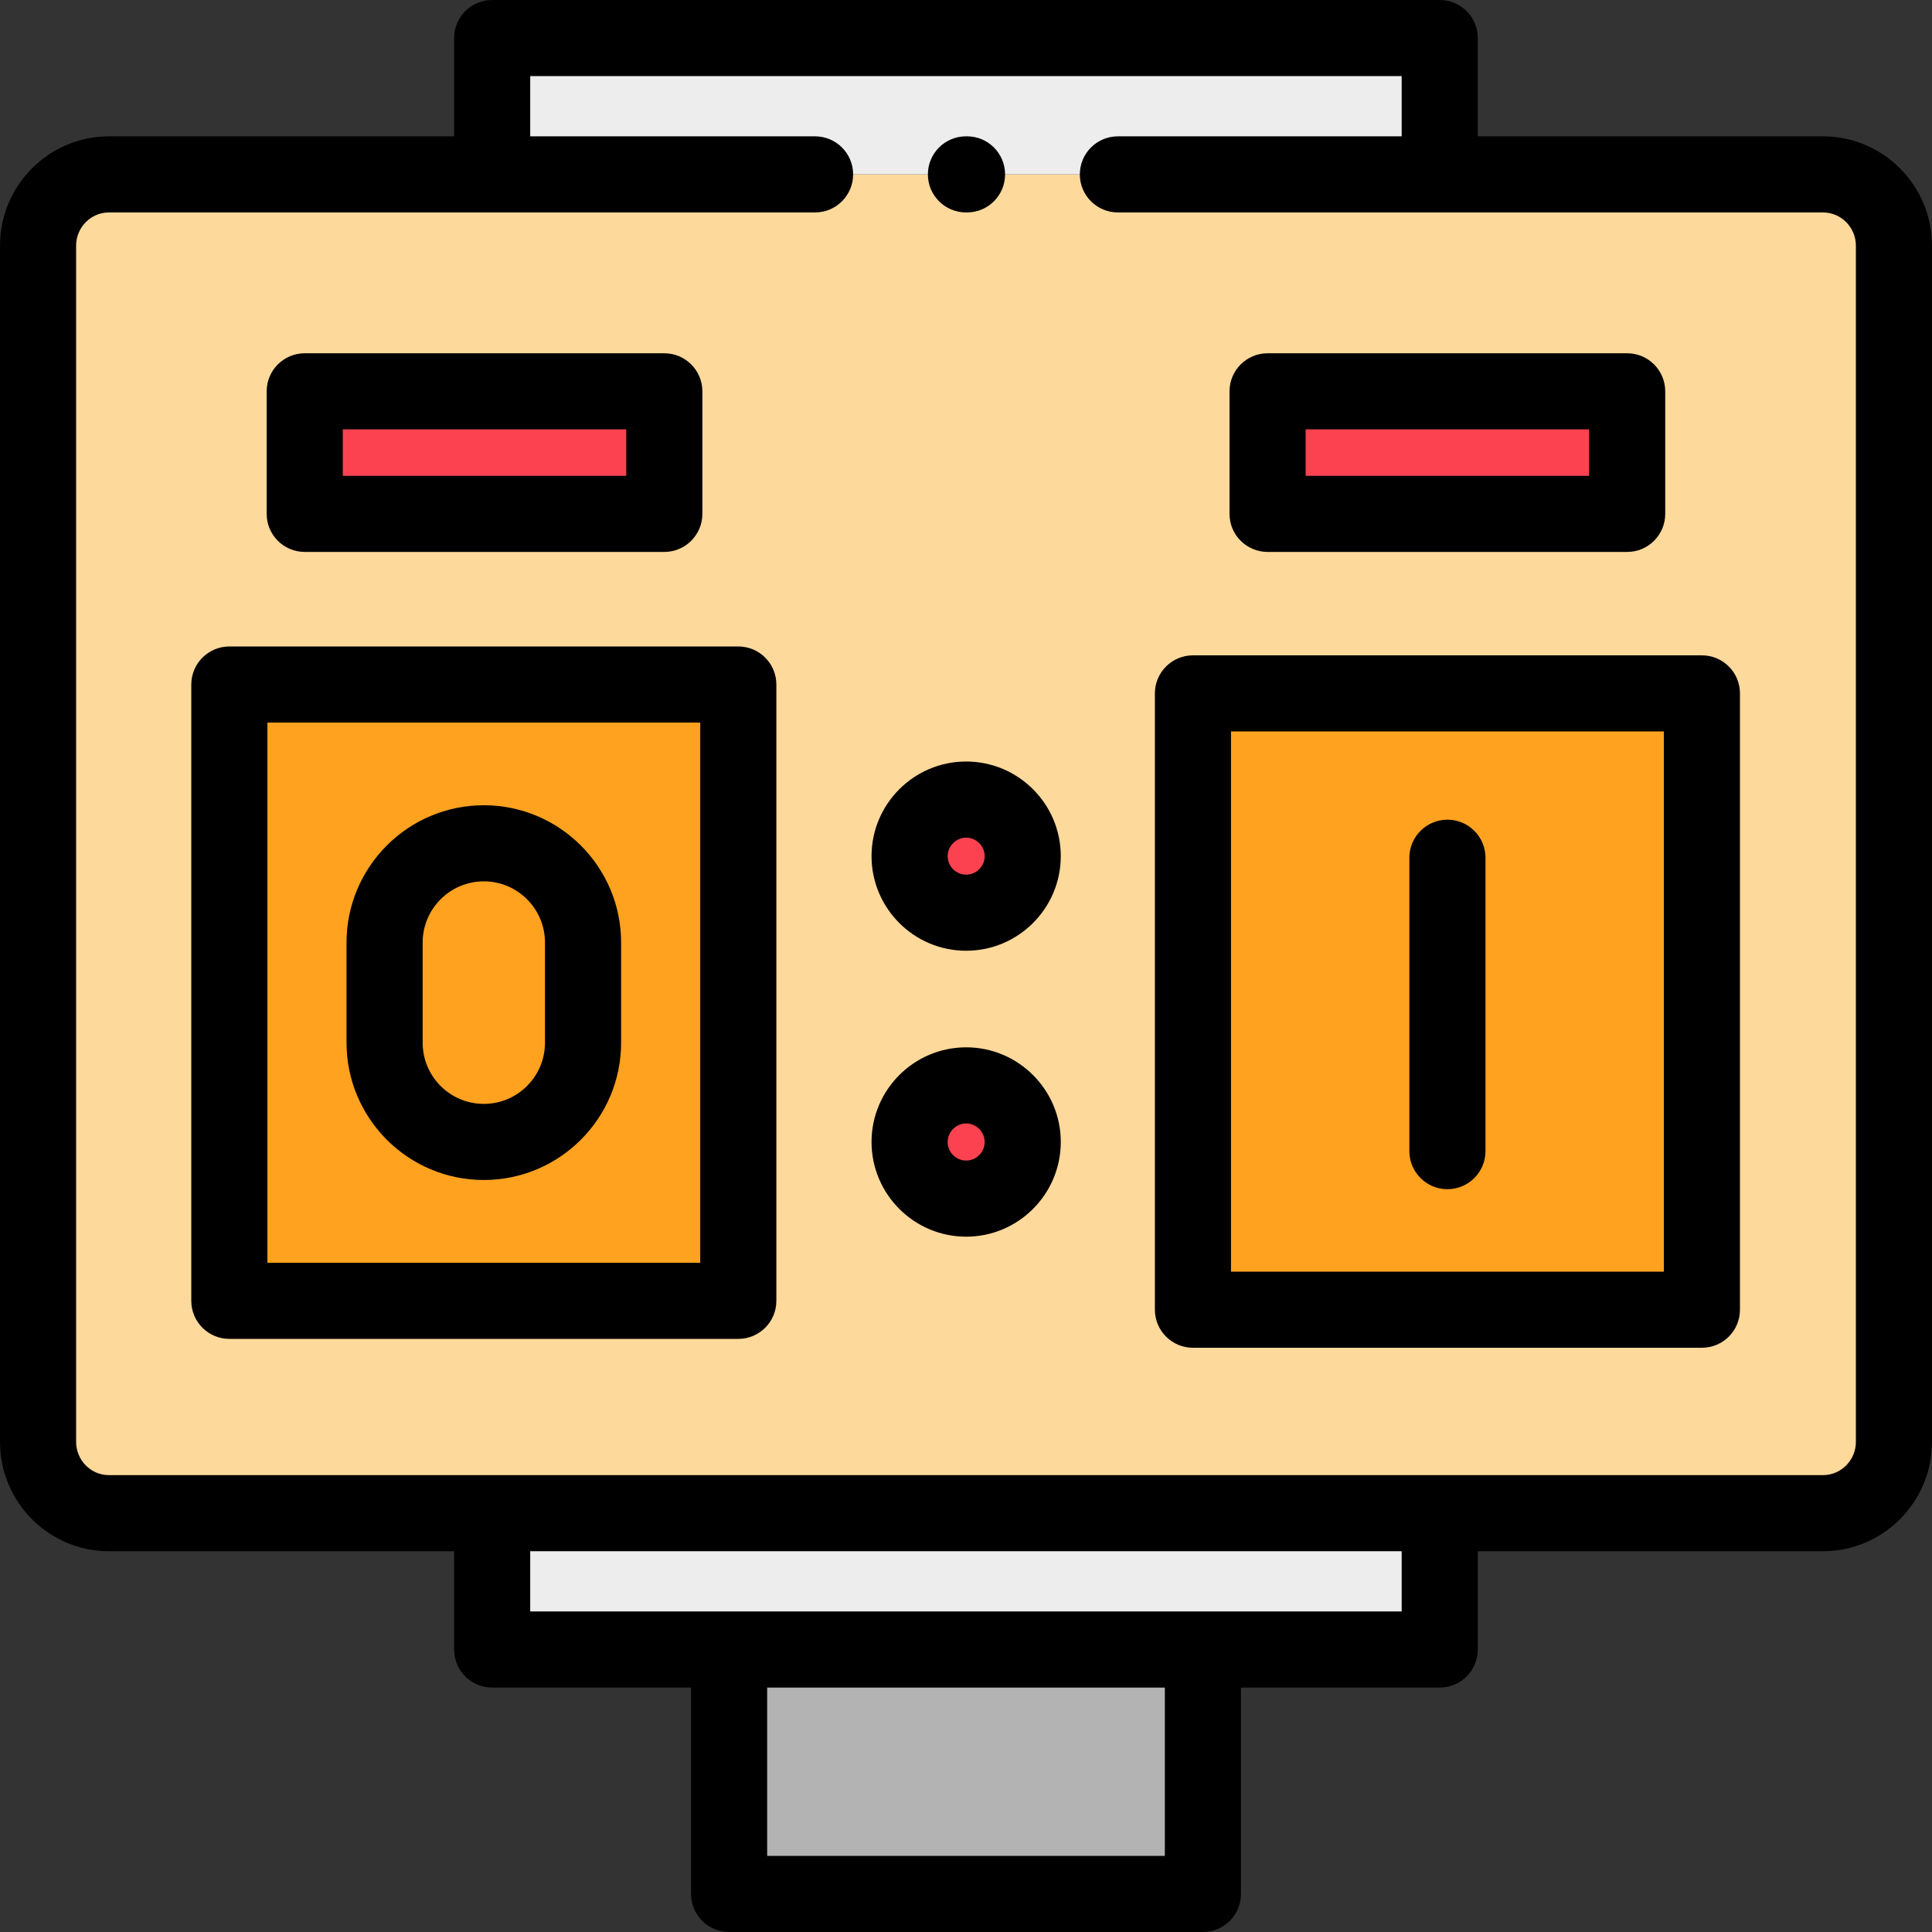
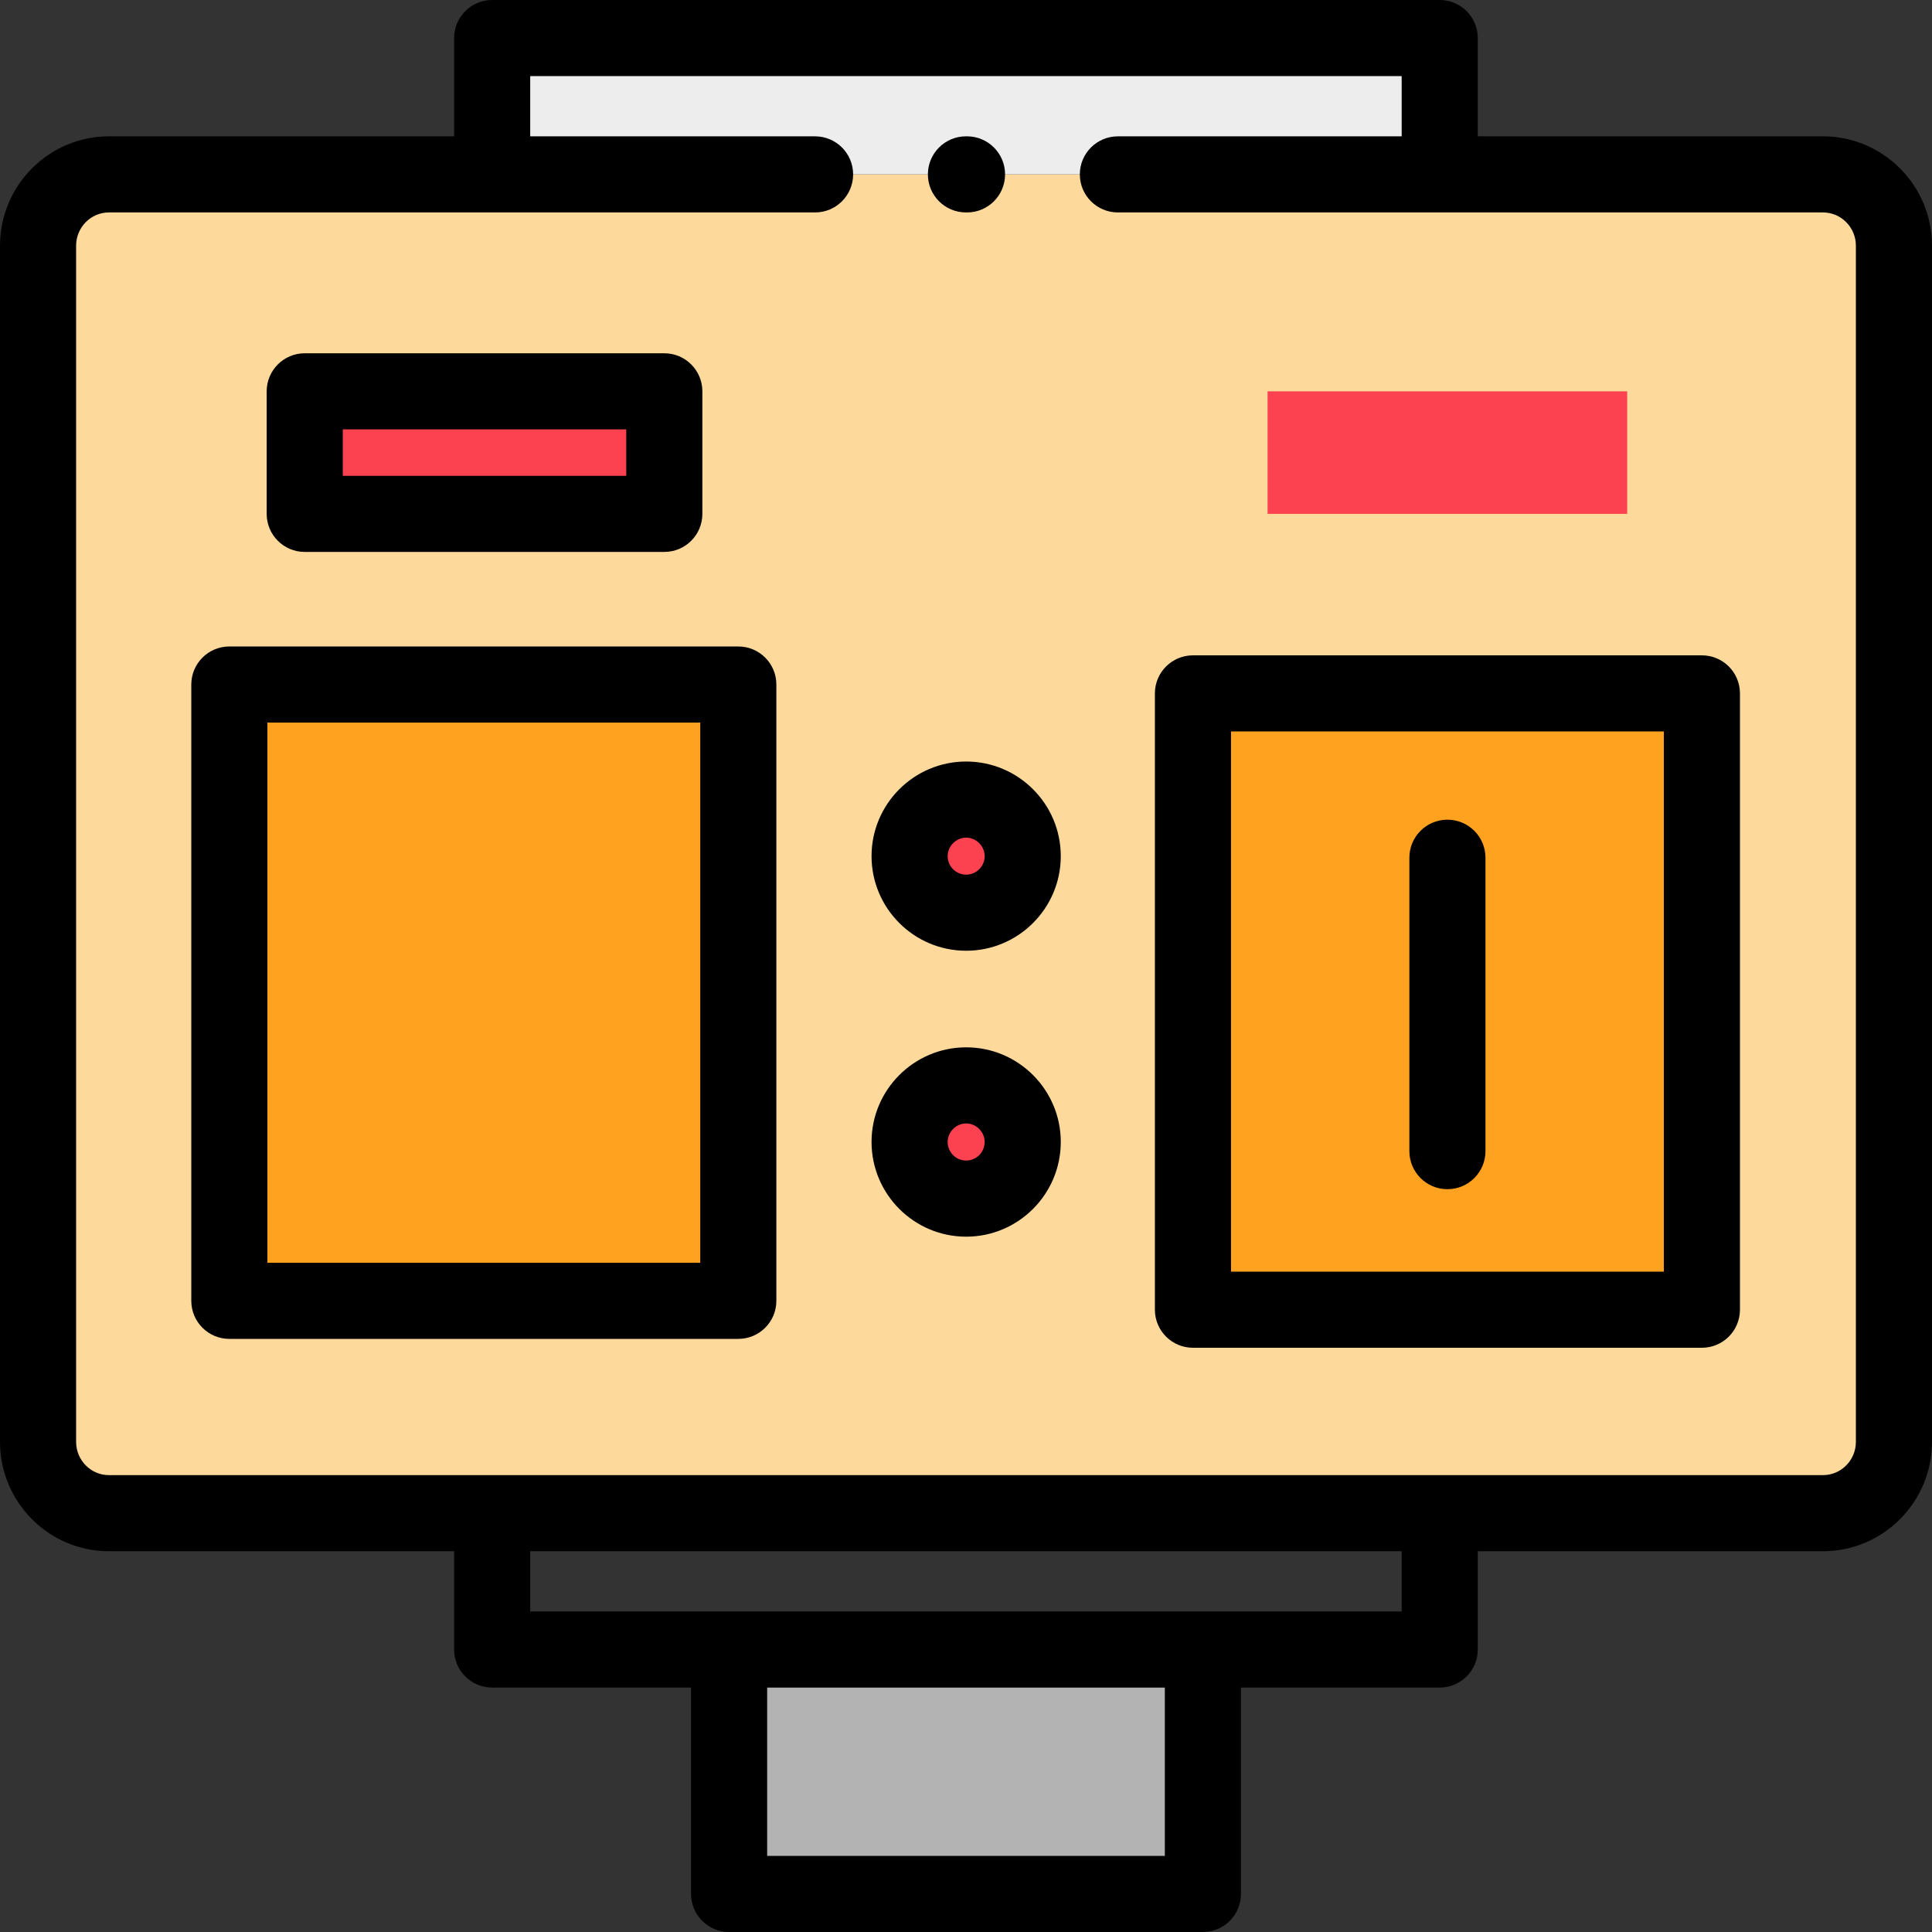
<svg xmlns="http://www.w3.org/2000/svg" version="1.1" id="Layer_1" x="0px" y="0px" viewBox="0 0 512.001 512.001" style="enable-background:new 0 0 512.001 512.001;" xml:space="preserve" width="512" height="512">
  <rect x="0" y="0" width="512.001" height="512.001" fill="#333333" stroke="none" />
  <path style="fill-rule:evenodd;clip-rule:evenodd;fill:#FDD99B;" d="M10.085,65.115v316.996c0,10.399,8.444,18.899,18.787,18.899  h101.556h251.115H483.1c10.343,0,18.816-8.5,18.816-18.899V65.115c0-10.399-8.473-18.901-18.816-18.901H381.544H130.428H28.872  C18.529,46.213,10.085,54.715,10.085,65.115L10.085,65.115z" />
  <rect x="80.756" y="103.708" style="fill-rule:evenodd;clip-rule:evenodd;fill:#FC4250;" width="95.293" height="32.473" />
  <rect x="335.922" y="103.708" style="fill-rule:evenodd;clip-rule:evenodd;fill:#FC4250;" width="95.295" height="32.473" />
  <path style="fill-rule:evenodd;clip-rule:evenodd;fill:#FC4250;" d="M256.044,211.895c-8.274,0-14.99,6.716-14.99,14.99  c0,8.273,6.716,14.99,14.99,14.99c8.273,0,14.989-6.717,14.989-14.99C271.032,218.611,264.317,211.895,256.044,211.895  L256.044,211.895z" />
  <path style="fill-rule:evenodd;clip-rule:evenodd;fill:#FC4250;" d="M256.044,287.638c-8.274,0-14.99,6.716-14.99,14.99  c0,8.303,6.716,15.019,14.99,15.019c8.273,0,14.989-6.716,14.989-15.019C271.032,294.354,264.317,287.638,256.044,287.638  L256.044,287.638z" />
  <rect x="60.779" y="181.406" style="fill-rule:evenodd;clip-rule:evenodd;fill:#FFA21F;" width="134.879" height="163.329" />
  <rect x="316.144" y="183.758" style="fill-rule:evenodd;clip-rule:evenodd;fill:#FFA21F;" width="134.879" height="163.328" />
-   <polygon style="fill-rule:evenodd;clip-rule:evenodd;fill:#EDEDED;" points="381.544,401.01 130.428,401.01 130.428,437.139   193.221,437.139 318.78,437.139 381.544,437.139 " />
  <rect x="130.428" y="10.084" style="fill-rule:evenodd;clip-rule:evenodd;fill:#EDEDED;" width="251.115" height="36.129" />
  <rect x="193.221" y="437.139" style="fill-rule:evenodd;clip-rule:evenodd;fill:#B3B3B3;" width="125.559" height="64.777" />
  <g>
    <path d="M383.583,315.149c5.57,0,10.085-4.515,10.085-10.084V227.31c0-5.569-4.515-10.084-10.085-10.084   s-10.085,4.515-10.085,10.084v77.755C373.499,310.634,378.014,315.149,383.583,315.149z" />
    <path d="M483.1,36.129h-91.472V10.084C391.628,4.516,387.113,0,381.544,0H130.428c-5.57,0-10.085,4.516-10.085,10.084v26.045   H28.872C12.952,36.129,0,49.132,0,65.115v316.996c0,15.981,12.952,28.983,28.872,28.983h91.471v26.045   c0,5.57,4.515,10.085,10.085,10.085h52.708v54.692c0,5.569,4.515,10.084,10.085,10.084H318.78c5.57,0,10.085-4.515,10.085-10.084   v-54.692h52.679c5.57,0,10.085-4.515,10.085-10.085v-26.045H483.1c15.936,0,28.901-13.002,28.901-28.983V65.115   C512.001,49.132,499.036,36.129,483.1,36.129z M308.695,491.832H203.306v-44.608h105.389V491.832z M371.458,427.055H318.78H193.221   h-52.708v-15.961h230.945V427.055z M491.831,382.111c0,4.86-3.917,8.815-8.731,8.815H381.544H130.428H28.872   c-4.799,0-8.702-3.955-8.702-8.815V65.115c0-4.861,3.903-8.817,8.702-8.817h187.131c5.57,0,10.085-4.515,10.085-10.084   s-4.515-10.084-10.085-10.084h-75.49v-15.96h230.945v15.96h-75.206c-5.57,0-10.085,4.515-10.085,10.084s4.515,10.084,10.085,10.084   H483.1c4.814,0,8.731,3.956,8.731,8.817V382.111z" />
    <path d="M80.756,146.266h95.293c5.57,0,10.085-4.516,10.085-10.085v-32.473c0-5.569-4.515-10.085-10.085-10.085H80.756   c-5.57,0-10.085,4.516-10.085,10.085v32.473C70.671,141.75,75.186,146.266,80.756,146.266z M90.841,113.792h75.124v12.305H90.841   V113.792z" />
    <path d="M195.658,171.322H60.779c-5.57,0-10.085,4.515-10.085,10.084v163.329c0,5.569,4.515,10.084,10.085,10.084h134.879   c5.57,0,10.085-4.515,10.085-10.084V181.406C205.743,175.836,201.228,171.322,195.658,171.322z M185.573,334.651H70.864v-143.16   h114.709V334.651z" />
-     <path d="M335.922,146.266h95.295c5.57,0,10.085-4.516,10.085-10.085v-32.473c0-5.569-4.515-10.085-10.085-10.085h-95.295   c-5.57,0-10.085,4.516-10.085,10.085v32.473C325.837,141.75,330.353,146.266,335.922,146.266z M346.007,113.792h75.125v12.305   h-75.125V113.792z" />
    <path d="M451.023,173.673H316.144c-5.57,0-10.085,4.515-10.085,10.085v163.328c0,5.569,4.515,10.084,10.085,10.084h134.879   c5.57,0,10.085-4.515,10.085-10.084V183.758C461.108,178.188,456.593,173.673,451.023,173.673z M440.939,337.003h-114.71v-143.16   h114.71V337.003z" />
    <path d="M256.044,201.811c-13.826,0-25.075,11.248-25.075,25.074c0,13.826,11.249,25.074,25.075,25.074   c13.826,0,25.074-11.248,25.074-25.074C281.117,213.059,269.869,201.811,256.044,201.811z M256.044,231.791   c-2.705,0-4.905-2.201-4.905-4.906c0-2.659,2.247-4.905,4.905-4.905c2.658,0,4.904,2.246,4.904,4.905   C260.948,229.59,258.748,231.791,256.044,231.791z" />
    <path d="M256.044,277.553c-13.826,0-25.075,11.248-25.075,25.075c0,13.842,11.249,25.103,25.075,25.103   c13.826,0,25.074-11.261,25.074-25.103C281.117,288.801,269.869,277.553,256.044,277.553z M256.044,307.562   c-2.705,0-4.905-2.213-4.905-4.934c0-2.659,2.247-4.905,4.905-4.905c2.658,0,4.904,2.246,4.904,4.905   C260.948,305.349,258.748,307.562,256.044,307.562z" />
-     <path d="M128.218,312.712c20.06,0,36.38-16.32,36.38-36.381v-26.55c0-20.062-16.32-36.382-36.38-36.382   c-20.06,0-36.38,16.32-36.38,36.382v26.55C91.838,296.392,108.158,312.712,128.218,312.712z M112.008,249.782   c0-8.939,7.272-16.213,16.21-16.213c8.939,0,16.21,7.273,16.21,16.213v26.55c0,8.939-7.271,16.212-16.21,16.212   c-8.938,0-16.21-7.272-16.21-16.212V249.782z" />
    <path d="M255.986,56.297h0.284c5.57,0,10.085-4.515,10.085-10.084s-4.515-10.084-10.085-10.084h-0.284   c-5.57,0-10.085,4.515-10.085,10.084S250.416,56.297,255.986,56.297z" />
  </g>
</svg>